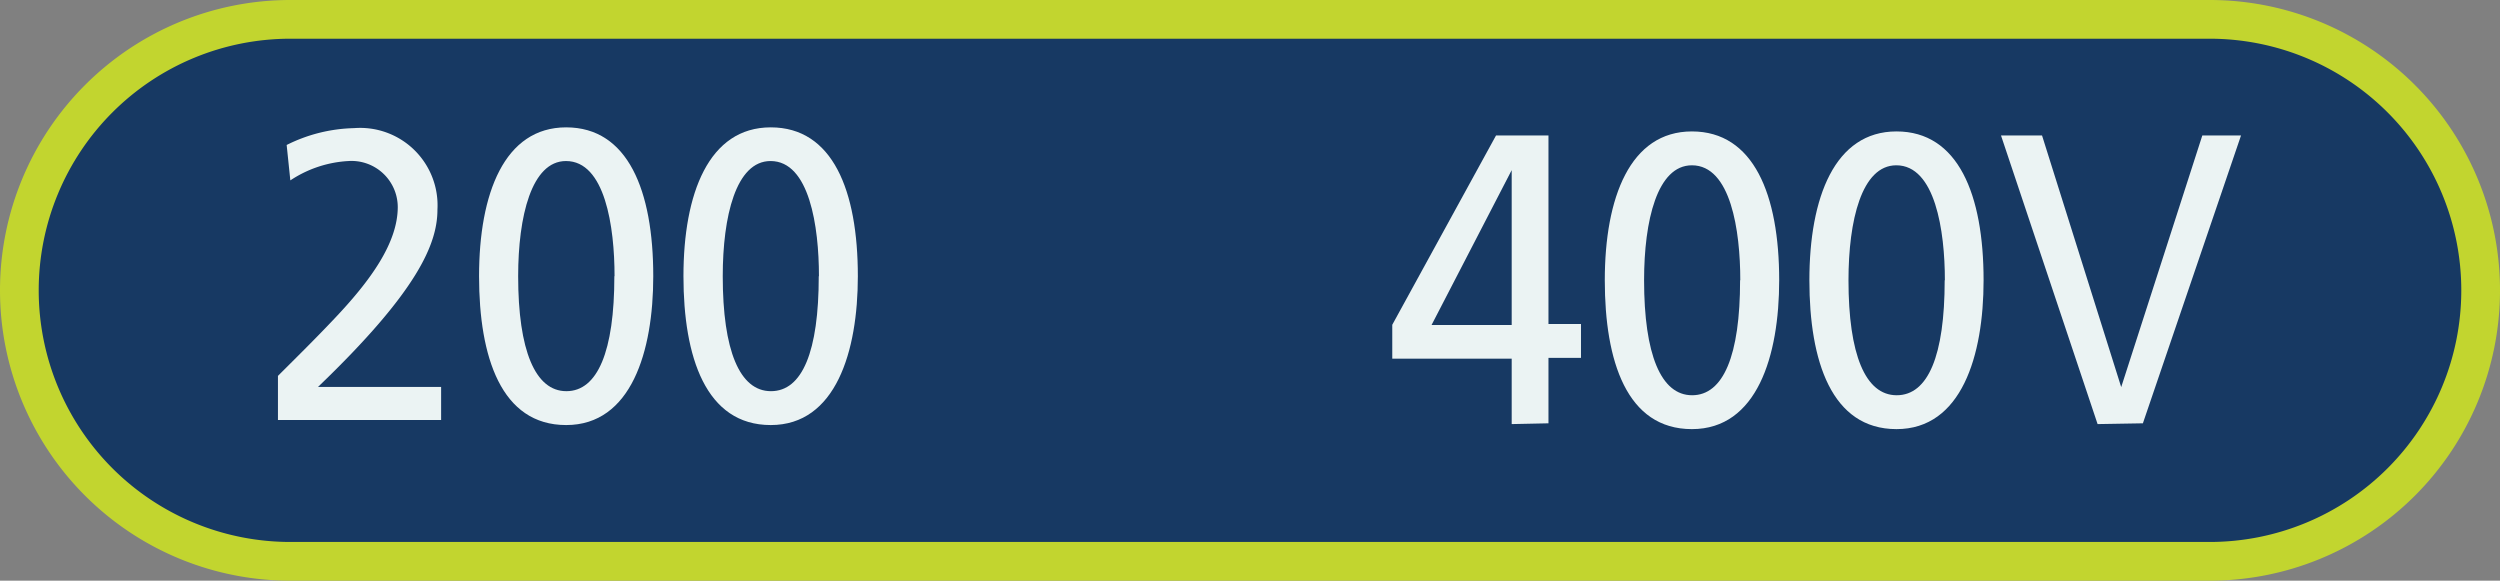
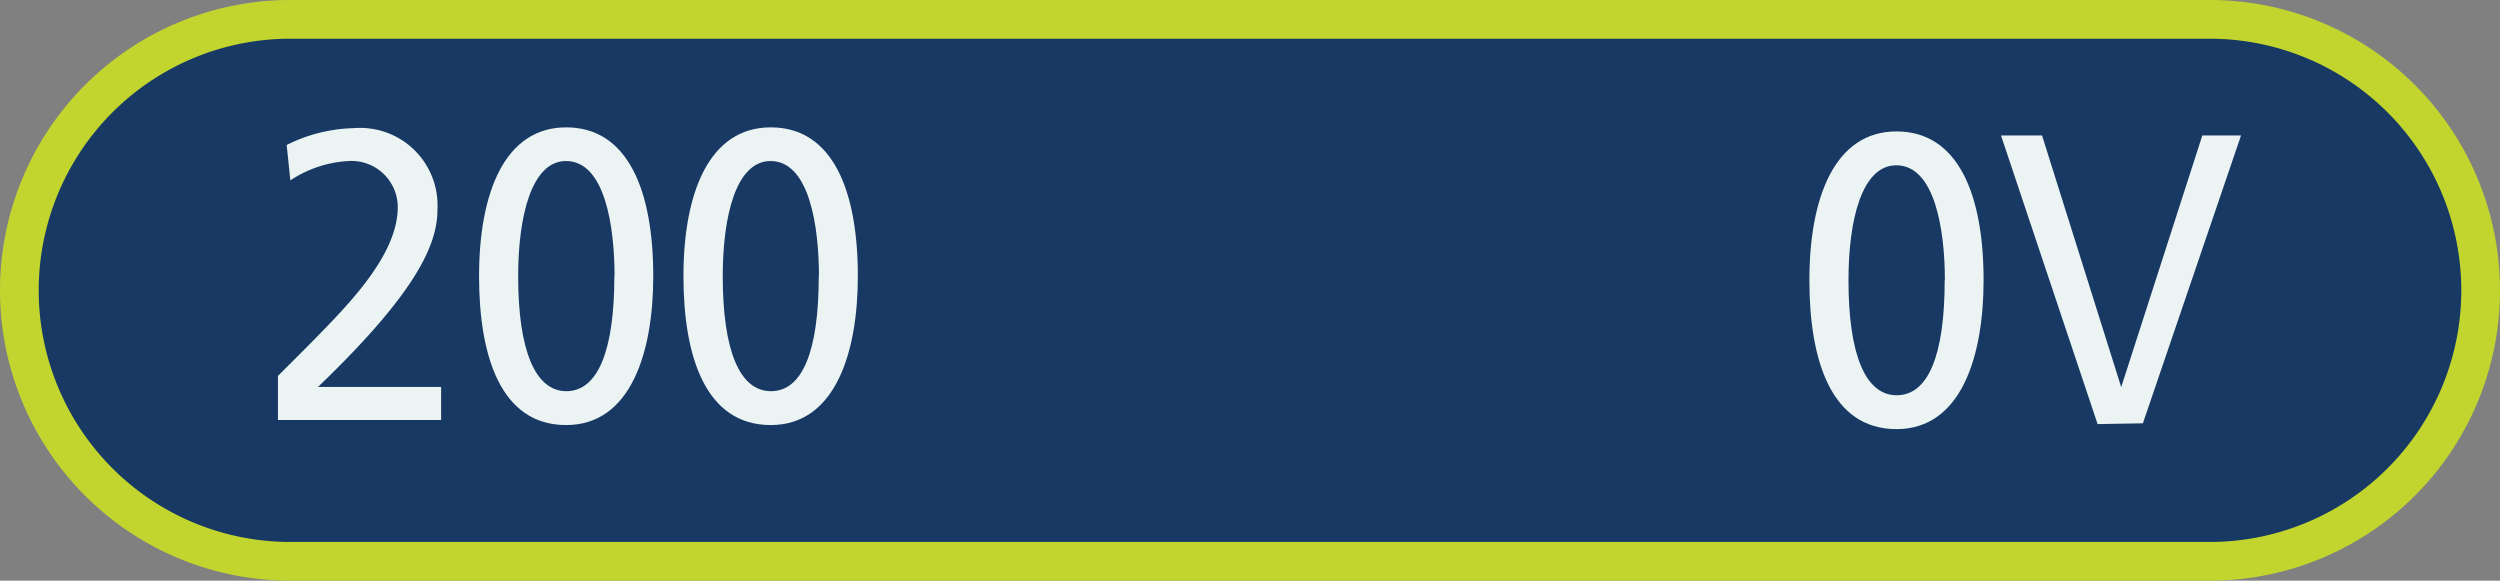
<svg xmlns="http://www.w3.org/2000/svg" viewBox="0 0 129.16 30">
  <rect x="0" y="0" width="129.16" height="30" fill="#808080" stroke="none" />
  <defs>
    <style>.cls-1{fill:#173963;}.cls-2{fill:#c2d52f;}.cls-3{fill:#ebf3f3;}</style>
  </defs>
  <title>BCM-Mleftblue</title>
  <g id="Layer_2" data-name="Layer 2">
    <g id="Layer_1-2" data-name="Layer 1">
      <path class="cls-1" d="M15,29A14,14,0,0,1,15,1h99.16a14,14,0,0,1,0,28Z" />
      <path class="cls-2" d="M114.16,2a13,13,0,0,1,0,26H15A13,13,0,0,1,15,2h99.16m0-2H15a15,15,0,0,0,0,30h99.16a15,15,0,0,0,0-30Z" />
      <path class="cls-3" d="M14.36,21.7V19.42c.79-.79,1.91-1.89,2.9-2.94,1.9-2,3.29-3.94,3.29-5.79A2.39,2.39,0,0,0,18,8.32a6,6,0,0,0-3,1l-.19-1.83a8.16,8.16,0,0,1,3.48-.87,4,4,0,0,1,4.31,4.21c0,1.75-1,4.2-6.17,9.16h6.36V21.7Z" />
      <path class="cls-3" d="M24.75,14.27c0-4.28,1.31-7.69,4.5-7.69s4.5,3.26,4.5,7.69c0,3.89-1.14,7.69-4.5,7.69S24.75,18.44,24.75,14.27Zm7,0c0-2.56-.49-5.95-2.51-5.95-1.78,0-2.47,2.86-2.47,5.95,0,3.83.88,5.94,2.49,5.94S31.74,18.16,31.74,14.27Z" />
      <path class="cls-3" d="M35.31,14.27c0-4.28,1.31-7.69,4.51-7.69s4.5,3.26,4.5,7.69c0,3.89-1.14,7.69-4.5,7.69S35.31,18.44,35.31,14.27Zm7,0c0-2.56-.49-5.95-2.5-5.95-1.79,0-2.47,2.86-2.47,5.95,0,3.83.87,5.94,2.49,5.94S42.3,18.16,42.3,14.27Z" />
-       <path class="cls-3" d="M78.1,21.91V18.53H71.93V16.78L77.29,7H80v9.74h1.68v1.75H80v3.38Zm0-13.12h0l-4.14,8H78.1Z" />
-       <path class="cls-3" d="M82.91,14.48c0-4.28,1.31-7.69,4.5-7.69s4.51,3.26,4.51,7.69c0,3.9-1.14,7.69-4.51,7.69S82.91,18.65,82.91,14.48Zm7,0c0-2.56-.49-5.94-2.5-5.94-1.79,0-2.47,2.85-2.47,5.94,0,3.83.87,5.94,2.48,5.94S89.9,18.38,89.9,14.48Z" />
      <path class="cls-3" d="M93.48,14.48c0-4.28,1.31-7.69,4.5-7.69s4.5,3.26,4.5,7.69c0,3.9-1.14,7.69-4.5,7.69S93.48,18.65,93.48,14.48Zm7,0c0-2.56-.5-5.94-2.51-5.94-1.79,0-2.47,2.85-2.47,5.94,0,3.83.87,5.94,2.49,5.94S100.47,18.38,100.47,14.48Z" />
      <path class="cls-3" d="M108.37,21.91,103.38,7h2.12l4.09,13h0l4.19-13h2l-5.07,14.87Z" />
    </g>
  </g>
</svg>